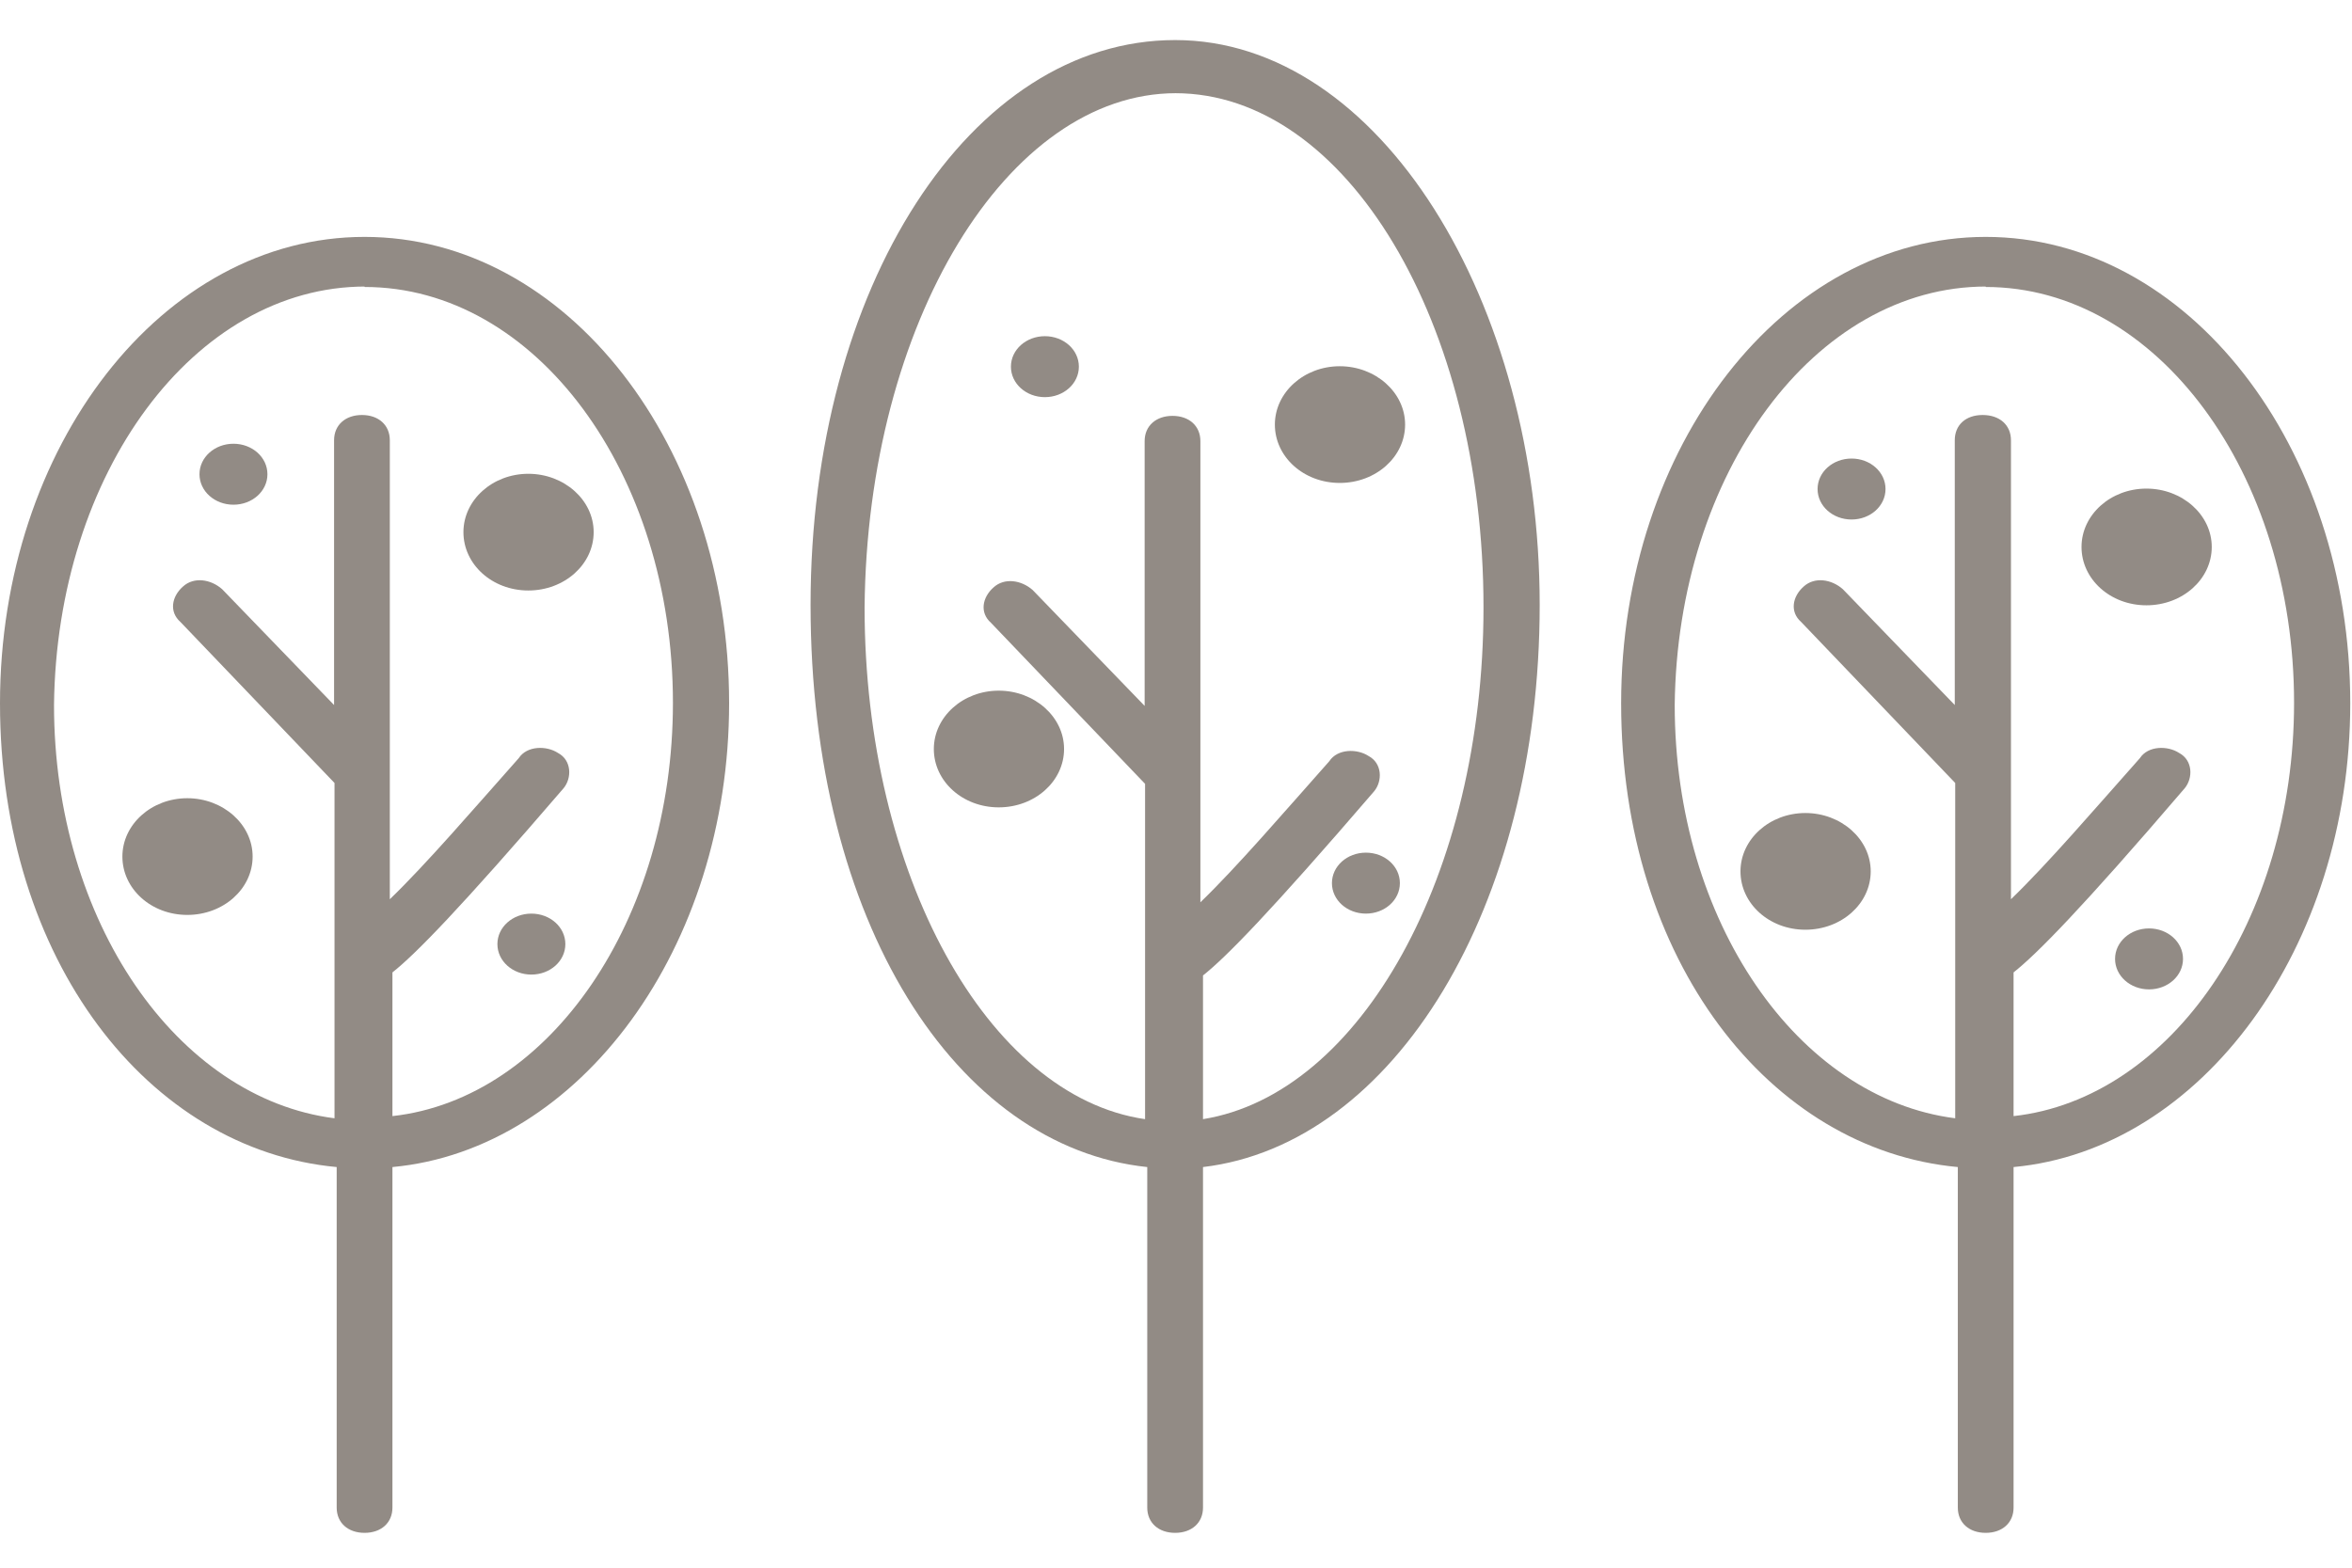
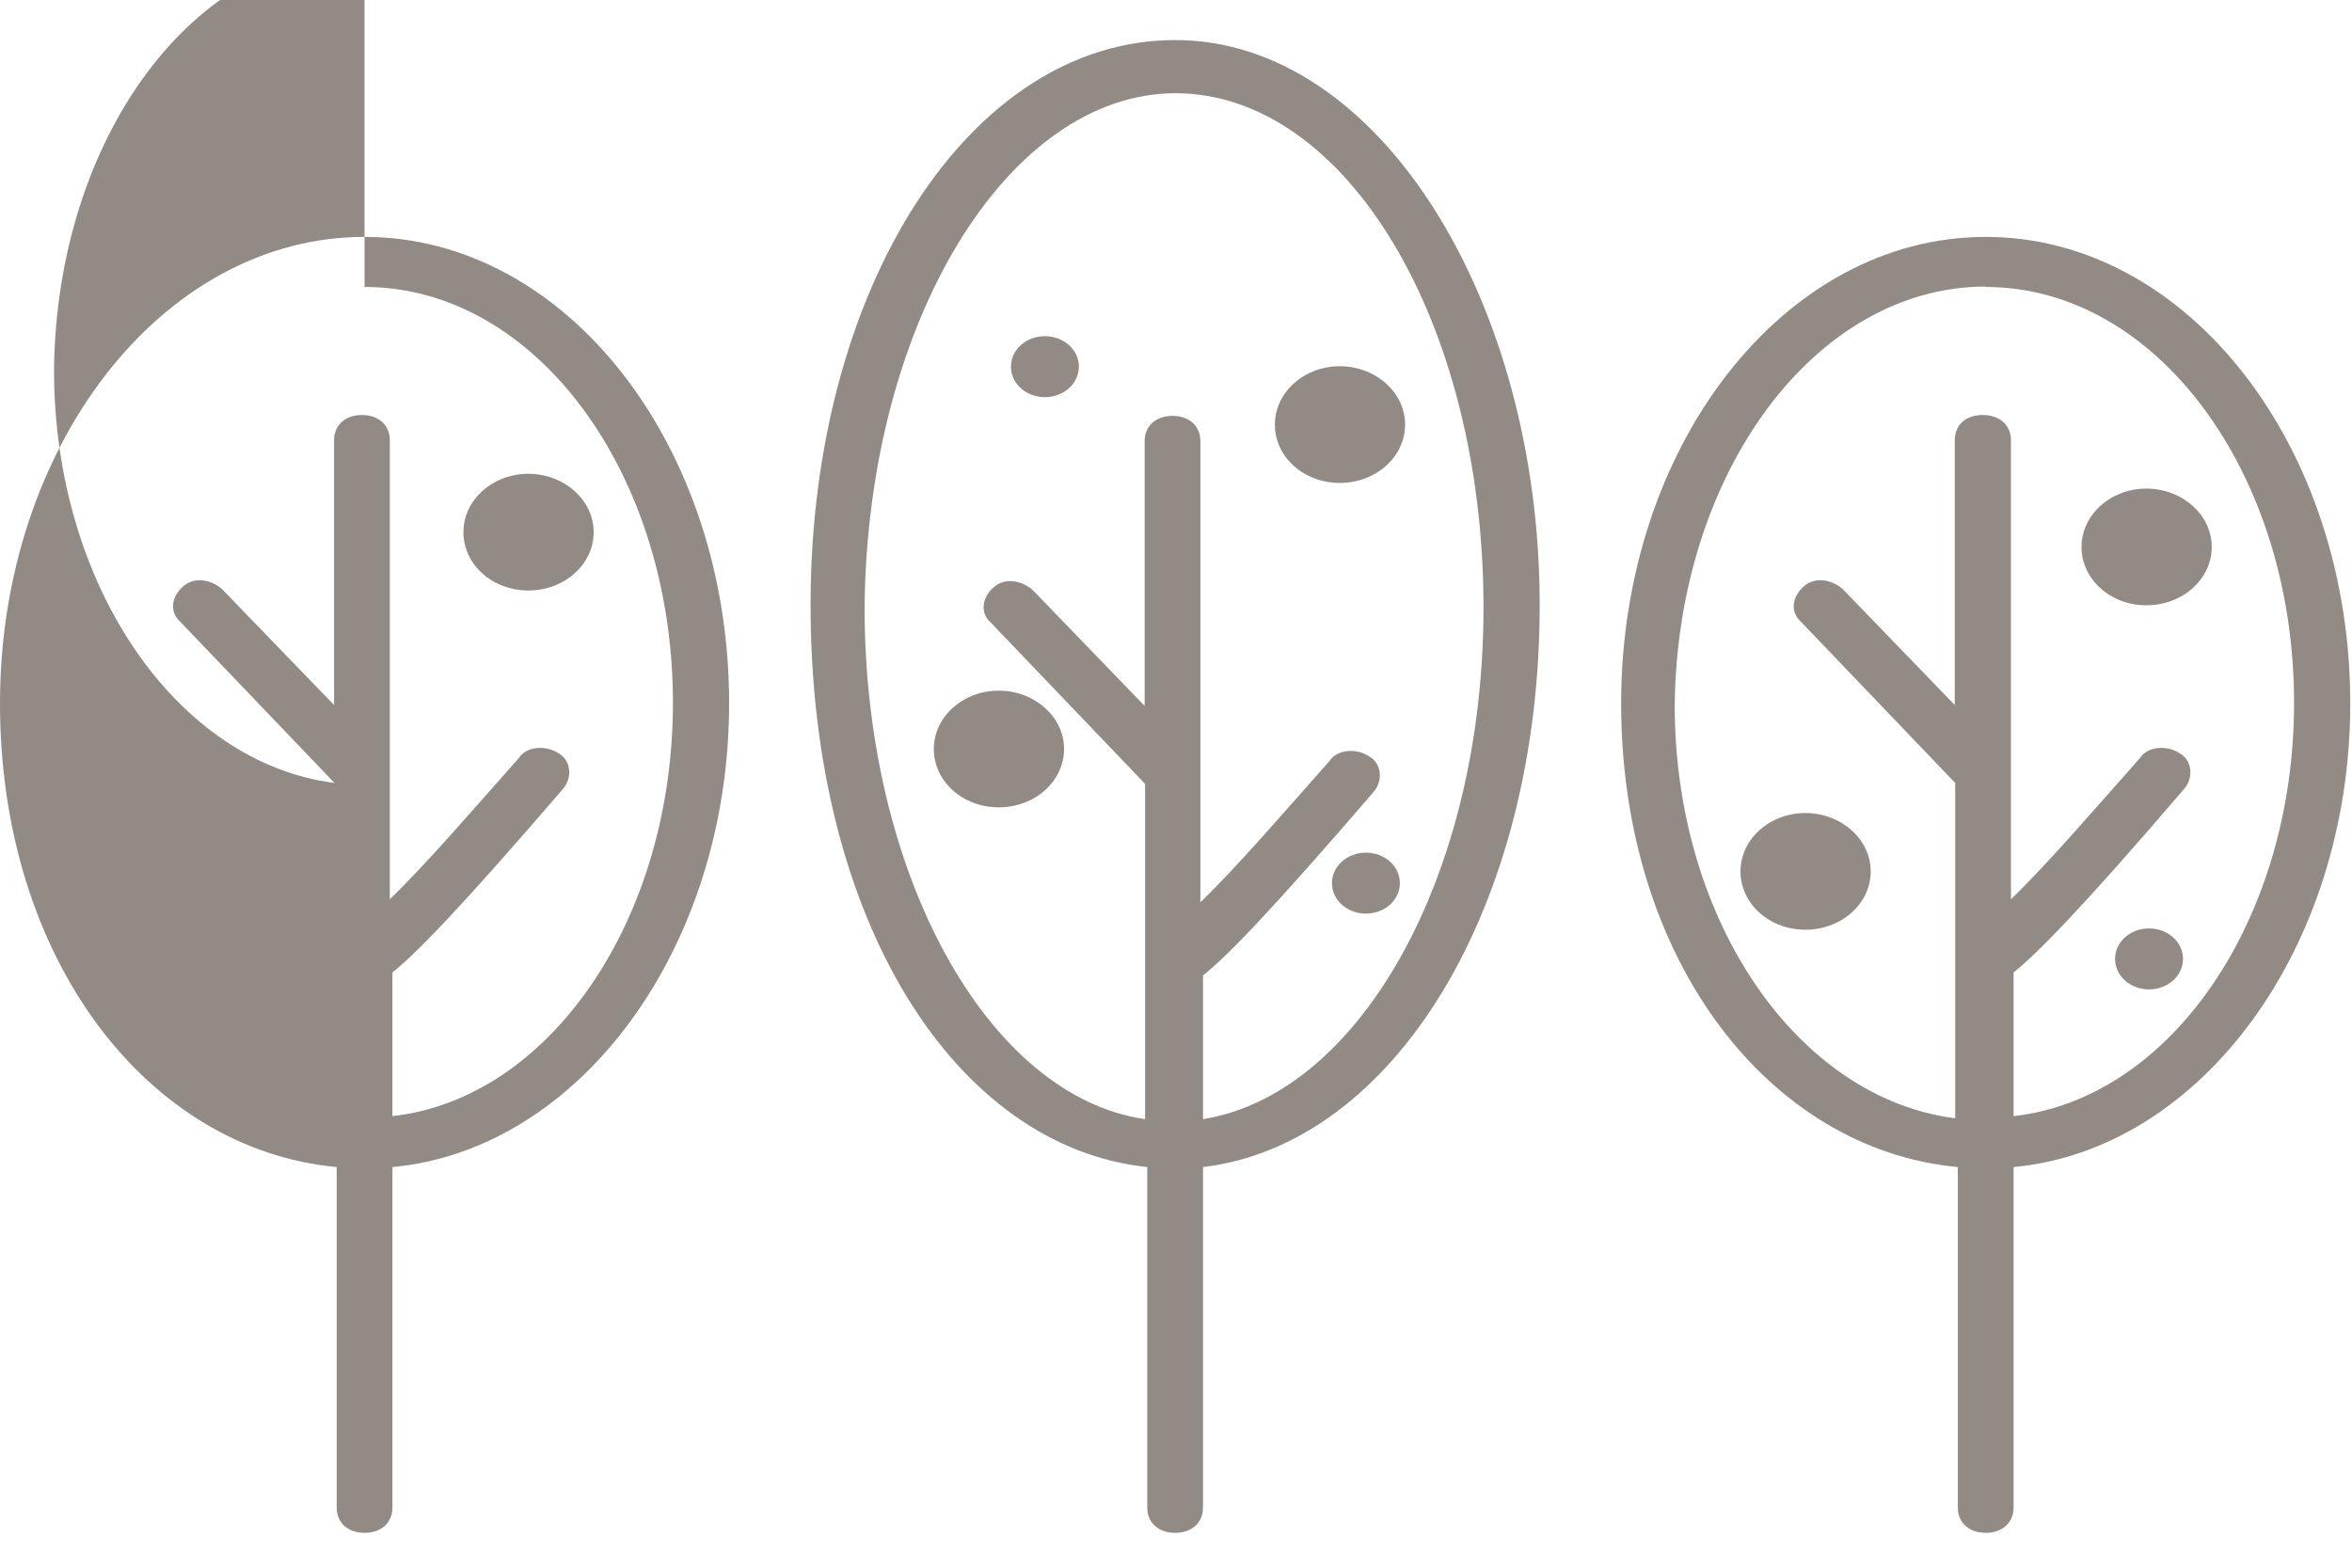
<svg xmlns="http://www.w3.org/2000/svg" id="Layer_1" version="1.1" viewBox="0 0 54 36">
  <path d="M26.98,2.14c3.93,0,7.08,5.27,7.08,11.81,0,6.14-2.83,11.17-6.44,11.75v-3.3c.52-.41,1.54-1.45,3.93-4.23.19-.23.19-.64-.13-.81-.26-.17-.71-.17-.9.12-1.03,1.16-2.12,2.43-2.96,3.24v-10.59c0-.35-.26-.58-.64-.58s-.64.23-.64.58v6.08l-2.57-2.66c-.26-.23-.65-.29-.9-.06-.26.23-.32.58-.06.81l3.54,3.7v7.7c-3.61-.52-6.44-5.62-6.44-11.75.06-6.54,3.28-11.81,7.15-11.81h-.02ZM26.34,26.8v7.82c0,.35.26.58.64.58s.64-.23.64-.58v-7.82c4.38-.52,7.73-5.96,7.73-12.91S31.68.92,26.98.92s-8.37,5.67-8.37,12.97,3.35,12.45,7.73,12.91Z" fill="#928b85" />
-   <path d="M8.37,6.59c3.93,0,7.08,4.28,7.08,9.55,0,4.98-2.83,9.09-6.44,9.49v-3.3c.52-.41,1.54-1.45,3.93-4.23.19-.23.19-.64-.13-.81-.26-.17-.71-.17-.9.12-1.03,1.16-2.12,2.43-2.96,3.24v-10.54c0-.35-.26-.58-.64-.58s-.64.23-.64.58v6.08l-2.57-2.66c-.26-.23-.65-.29-.9-.06-.26.23-.32.58-.06.81l3.54,3.7v7.7c-3.61-.46-6.44-4.52-6.44-9.49.06-5.33,3.22-9.61,7.15-9.61h-.02ZM7.73,26.8v7.82c0,.35.26.58.64.58s.64-.23.64-.58v-7.82c4.31-.4,7.73-5.04,7.73-10.65,0-5.9-3.73-10.71-8.37-10.71S0,10.25,0,16.15s3.41,10.25,7.73,10.65Z" fill="#928b85" />
+   <path d="M8.37,6.59c3.93,0,7.08,4.28,7.08,9.55,0,4.98-2.83,9.09-6.44,9.49v-3.3c.52-.41,1.54-1.45,3.93-4.23.19-.23.19-.64-.13-.81-.26-.17-.71-.17-.9.12-1.03,1.16-2.12,2.43-2.96,3.24v-10.54c0-.35-.26-.58-.64-.58s-.64.23-.64.58v6.08l-2.57-2.66c-.26-.23-.65-.29-.9-.06-.26.23-.32.58-.06.81l3.54,3.7c-3.61-.46-6.44-4.52-6.44-9.49.06-5.33,3.22-9.61,7.15-9.61h-.02ZM7.73,26.8v7.82c0,.35.26.58.64.58s.64-.23.64-.58v-7.82c4.31-.4,7.73-5.04,7.73-10.65,0-5.9-3.73-10.71-8.37-10.71S0,10.25,0,16.15s3.41,10.25,7.73,10.65Z" fill="#928b85" />
  <path d="M45.59,6.59c3.93,0,7.08,4.28,7.08,9.55,0,4.98-2.83,9.09-6.44,9.49v-3.3c.52-.41,1.55-1.45,3.93-4.23.19-.23.19-.64-.13-.81-.26-.17-.71-.17-.9.12-1.03,1.16-2.12,2.43-2.96,3.24v-10.54c0-.35-.26-.58-.65-.58s-.64.23-.64.58v6.08l-2.57-2.66c-.26-.23-.65-.29-.9-.06-.26.23-.32.58-.06.81l3.54,3.7v7.7c-3.61-.46-6.44-4.52-6.44-9.49.06-5.33,3.22-9.61,7.15-9.61h-.01ZM44.95,26.8v7.82c0,.35.26.58.64.58s.64-.23.64-.58v-7.82c4.31-.4,7.73-5.04,7.73-10.65,0-5.9-3.73-10.71-8.37-10.71s-8.37,4.81-8.37,10.71,3.41,10.25,7.73,10.65Z" fill="#928b85" />
  <path d="M13.63,12.22c0,.74-.67,1.34-1.5,1.34s-1.49-.6-1.49-1.34.67-1.34,1.49-1.34,1.5.6,1.5,1.34Z" fill="#928b85" />
-   <path d="M6.14,10.89c0,.39-.35.7-.78.7s-.78-.31-.78-.7.35-.7.78-.7.78.31.78.7Z" fill="#928b85" />
-   <path d="M12.98,21.68c0,.39-.35.7-.78.7s-.78-.31-.78-.7.35-.7.78-.7.78.31.78.7Z" fill="#928b85" />
-   <path d="M5.8,19.67c0,.74-.67,1.34-1.5,1.34s-1.49-.6-1.49-1.34.67-1.34,1.49-1.34,1.5.6,1.5,1.34Z" fill="#928b85" />
  <path d="M32.26,9.75c0,.74-.67,1.34-1.5,1.34s-1.49-.6-1.49-1.34.67-1.34,1.49-1.34,1.5.6,1.5,1.34Z" fill="#928b85" />
  <path d="M24.77,8.42c0,.39-.35.7-.78.7s-.78-.31-.78-.7.35-.7.78-.7.78.31.78.7Z" fill="#928b85" />
  <path d="M32.14,20.28c0,.39-.35.7-.78.7s-.78-.31-.78-.7.35-.7.78-.7.78.31.78.7Z" fill="#928b85" />
  <path d="M24.43,17.2c0,.74-.67,1.34-1.5,1.34s-1.49-.6-1.49-1.34.67-1.34,1.49-1.34,1.5.6,1.5,1.34Z" fill="#928b85" />
  <path d="M50.78,12.56c0,.74-.67,1.34-1.5,1.34s-1.49-.6-1.49-1.34.67-1.34,1.49-1.34,1.5.6,1.5,1.34Z" fill="#928b85" />
-   <path d="M43.29,11.23c0,.39-.35.7-.78.7s-.78-.31-.78-.7.35-.7.78-.7.78.31.78.7Z" fill="#928b85" />
  <path d="M50.12,22.02c0,.39-.35.7-.78.7s-.78-.31-.78-.7.35-.7.78-.7.78.31.78.7Z" fill="#928b85" />
  <path d="M42.95,20.01c0,.74-.67,1.34-1.5,1.34s-1.49-.6-1.49-1.34.67-1.34,1.49-1.34,1.5.6,1.5,1.34Z" fill="#928b85" />
</svg>